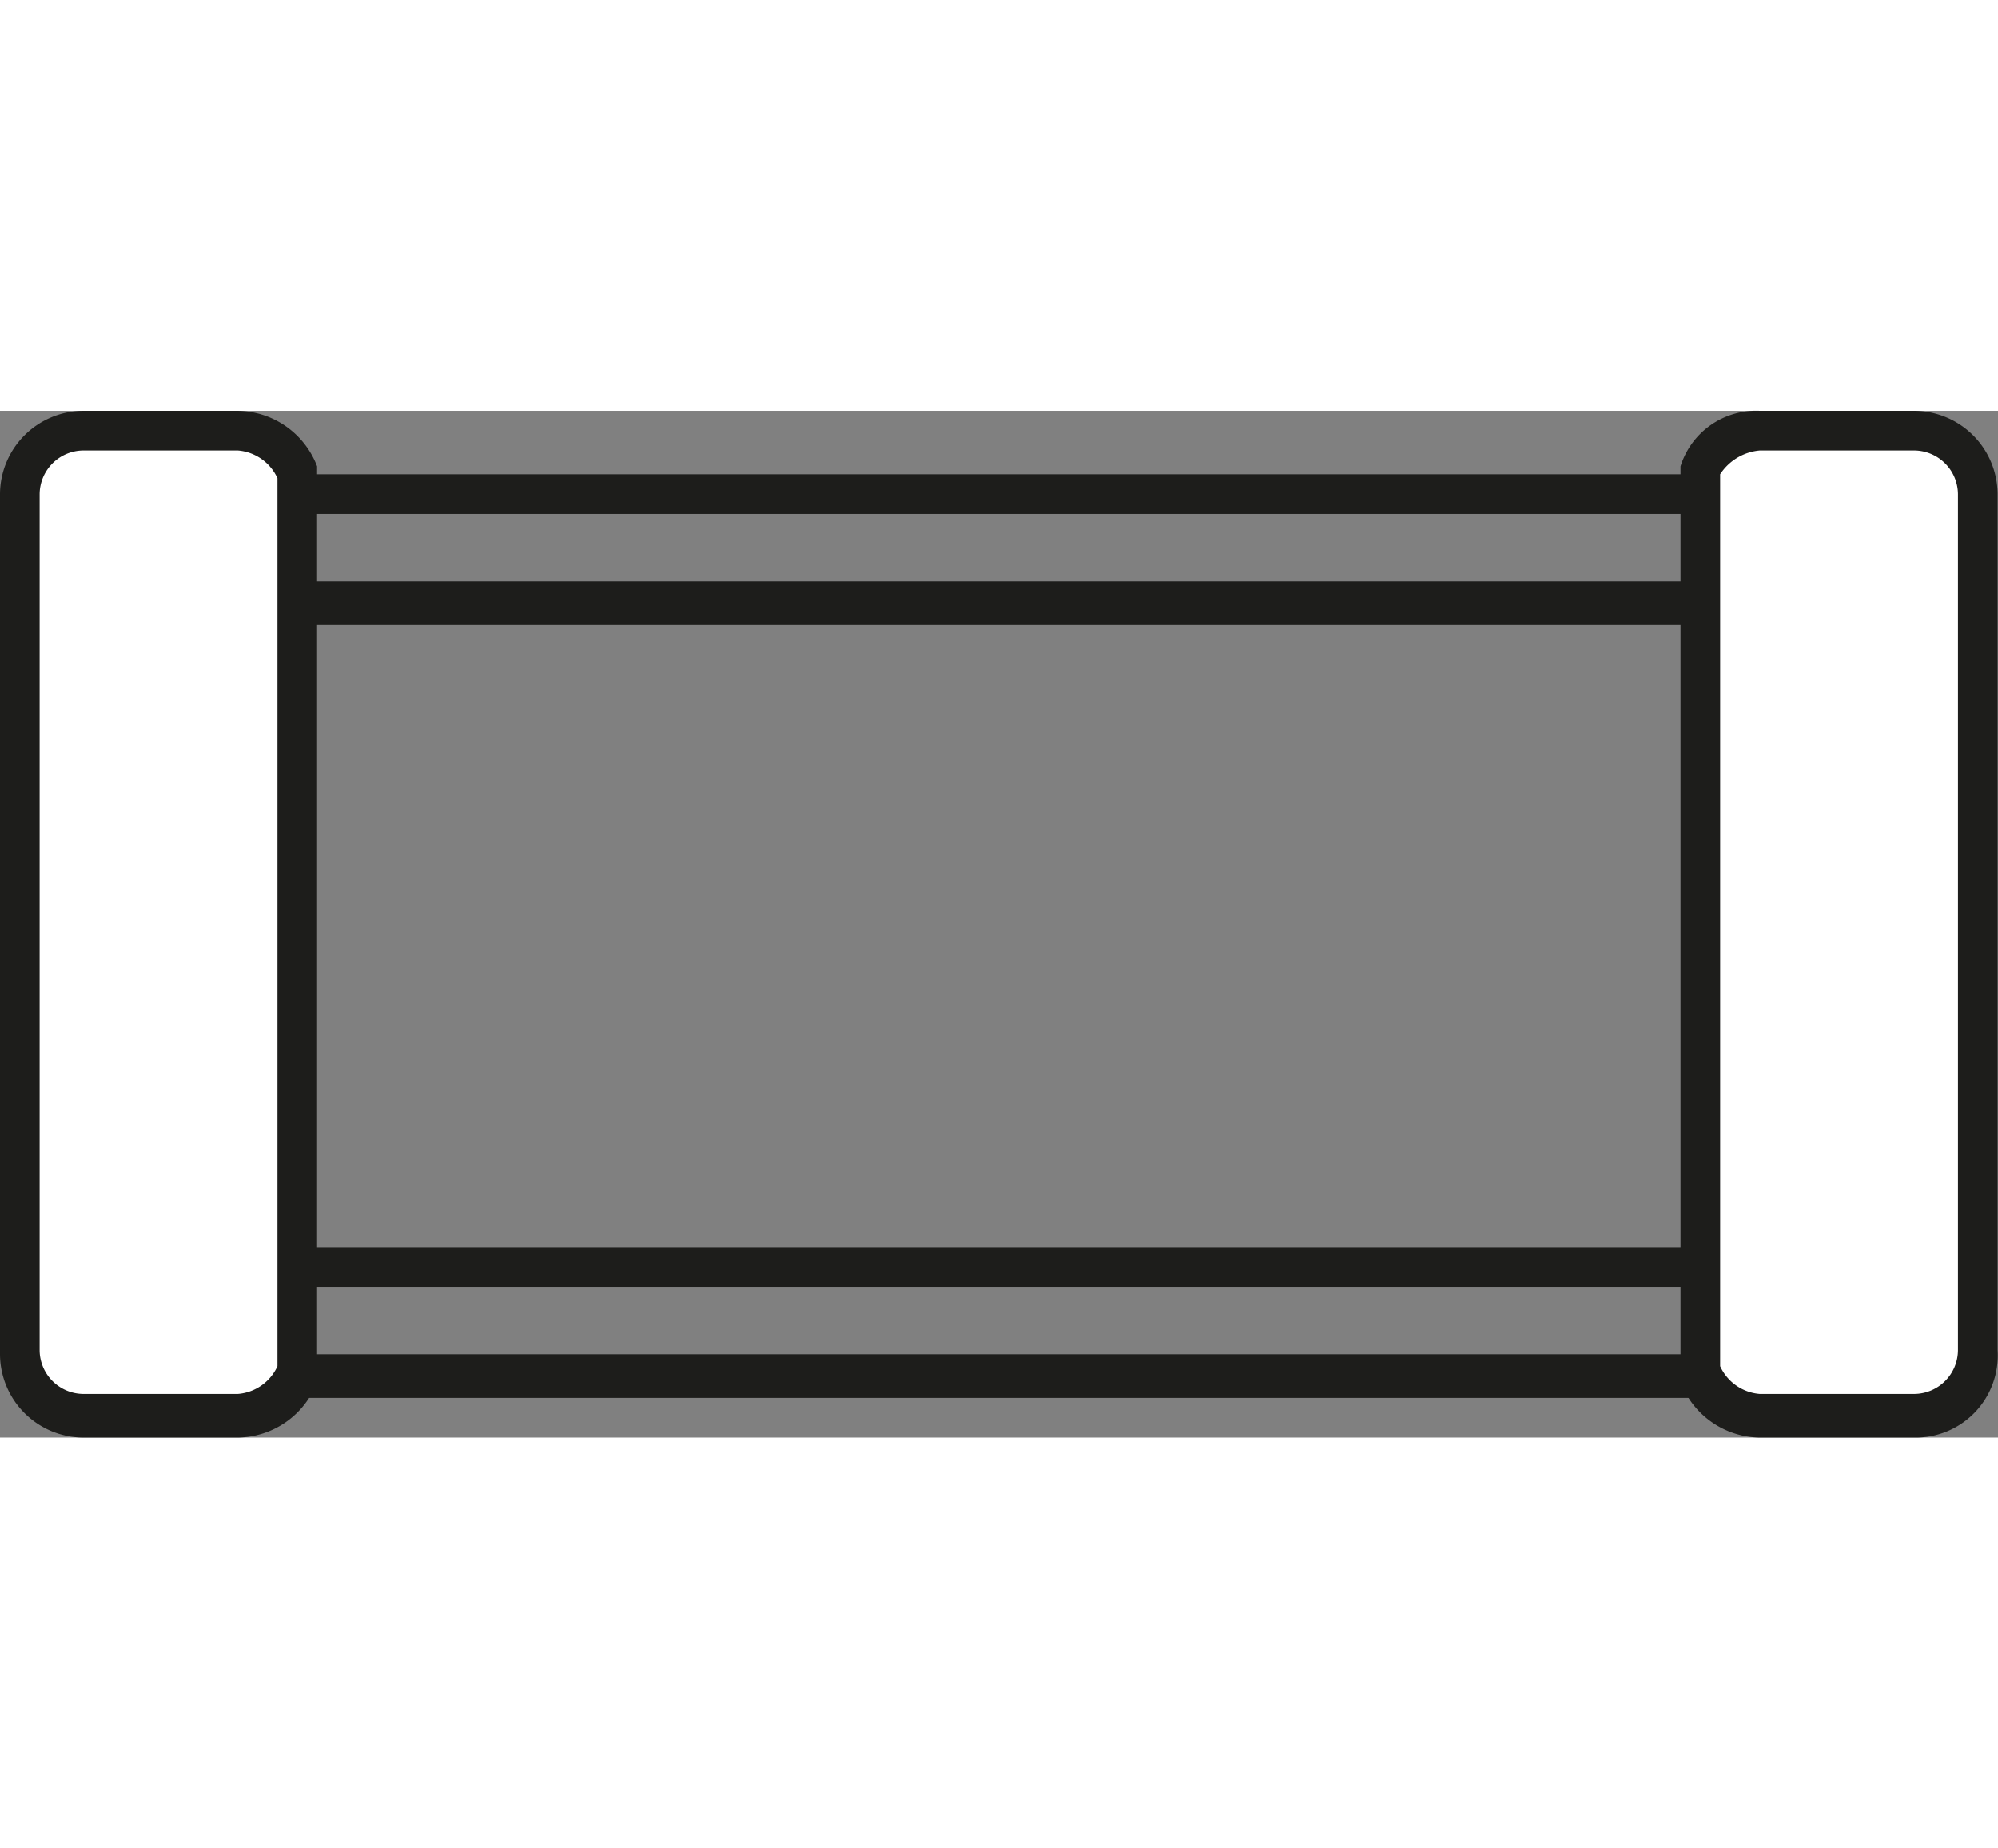
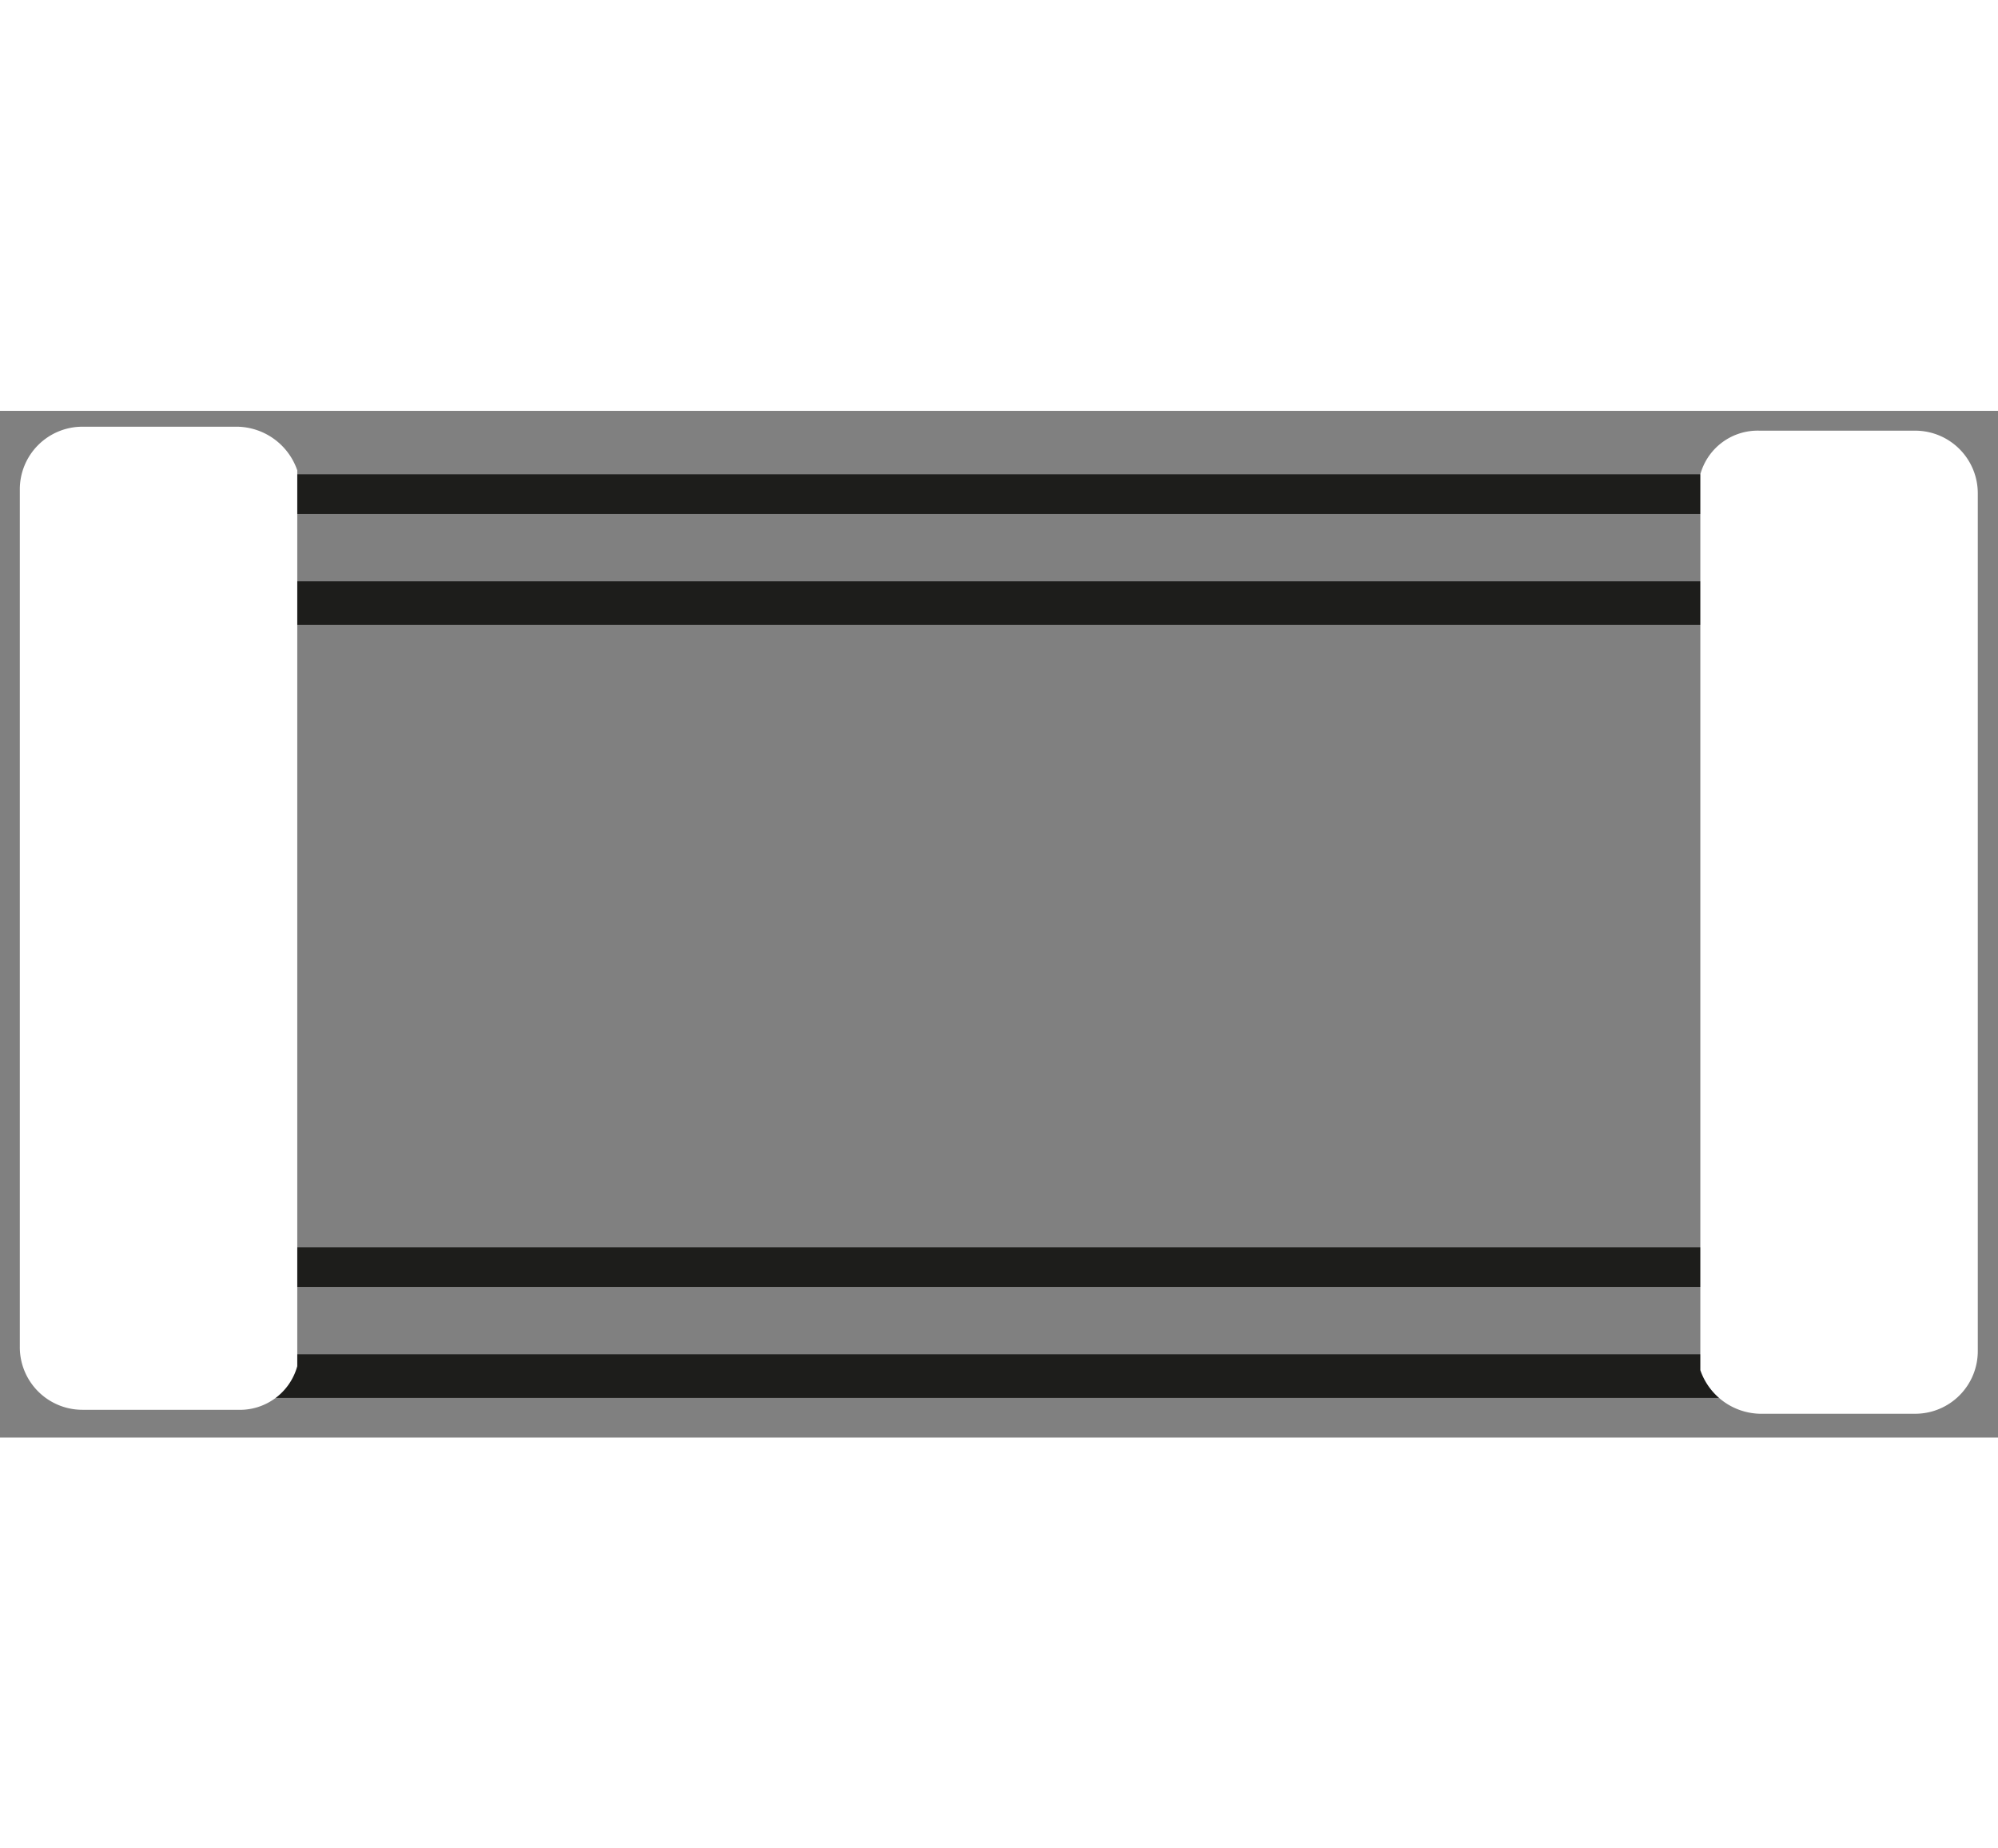
<svg xmlns="http://www.w3.org/2000/svg" width="28" viewBox="0 0 50.41 25.9">
  <rect x="0" y="0" width="50.41" height="25.9" fill="#808080" stroke="none" />
  <path d="M51.5,42H8.6V38.2H51.5ZM9.7,40.9H50.4V39.2H9.7Z" transform="translate(-4.8 -17.1)" style="fill:#1d1d1b" />
  <path d="M51.5,22.5H8.6V18.7H51.5ZM9.7,21.4H50.4V19.7H9.7Z" transform="translate(-4.8 -17.1)" style="fill:#1d1d1b" />
  <path d="M47.7,41.3a1.63,1.63,0,0,0,1.5,1.1h3.9a1.58,1.58,0,0,0,1.6-1.6V19.2a1.58,1.58,0,0,0-1.6-1.6H49.2a1.5,1.5,0,0,0-1.5,1.1V41.3ZM12.3,18.6a1.63,1.63,0,0,0-1.5-1.1H6.9a1.58,1.58,0,0,0-1.6,1.6V40.7a1.58,1.58,0,0,0,1.6,1.6h3.9a1.5,1.5,0,0,0,1.5-1.1V18.6Z" transform="translate(-4.8 -17.1)" style="fill:#fff" />
-   <path d="M53.1,43H49.2a2.17,2.17,0,0,1-2-1.4V18.5a2,2,0,0,1,2-1.4h3.9a2.11,2.11,0,0,1,2.1,2.1V40.8A2.07,2.07,0,0,1,53.1,43Zm-4.9-1.8a1.2,1.2,0,0,0,1,.7h3.9a1.11,1.11,0,0,0,1.1-1.1V19.2a1.11,1.11,0,0,0-1.1-1.1H49.2a1.33,1.33,0,0,0-1,.6V41.2ZM10.8,43H6.9a2.11,2.11,0,0,1-2.1-2.1V19.2a2.11,2.11,0,0,1,2.1-2.1h3.9a2.17,2.17,0,0,1,2,1.4V41.6A2.17,2.17,0,0,1,10.8,43ZM6.9,18.1a1.11,1.11,0,0,0-1.1,1.1V40.8a1.11,1.11,0,0,0,1.1,1.1h3.9a1.2,1.2,0,0,0,1-.7V18.8h0a1.2,1.2,0,0,0-1-.7Z" transform="translate(-4.8 -17.1)" style="fill:#1d1d1b" />
</svg>